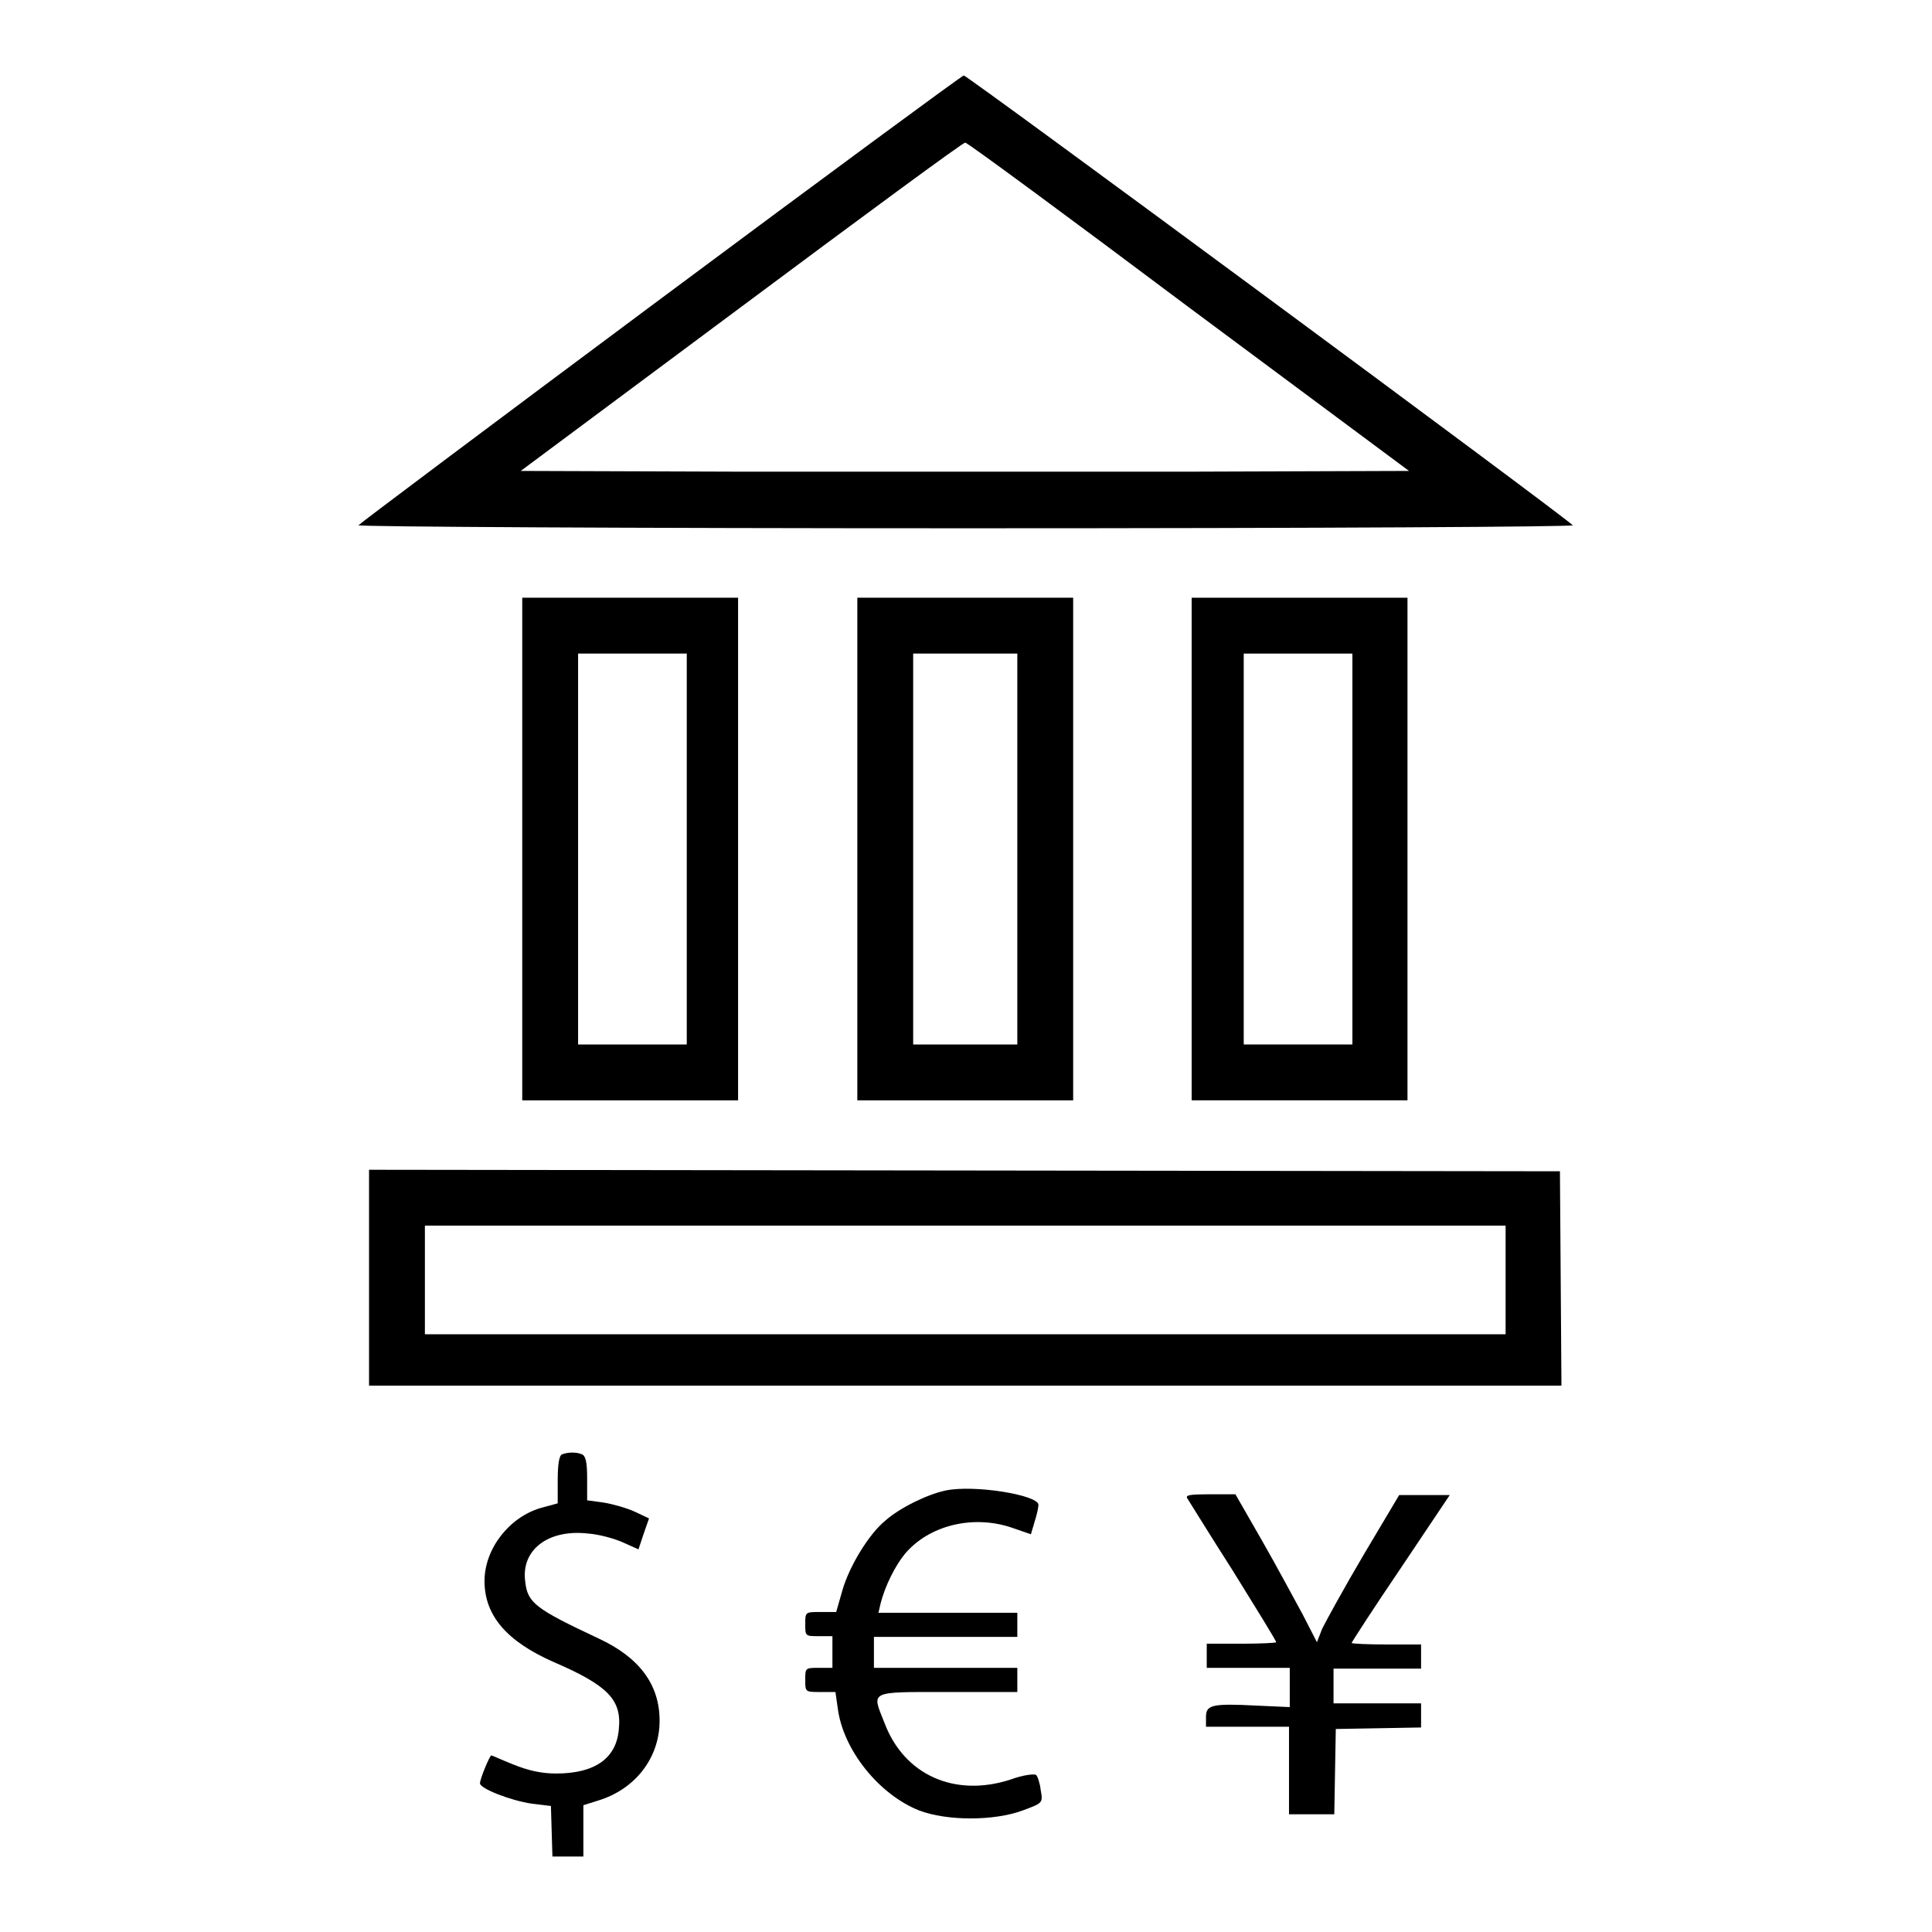
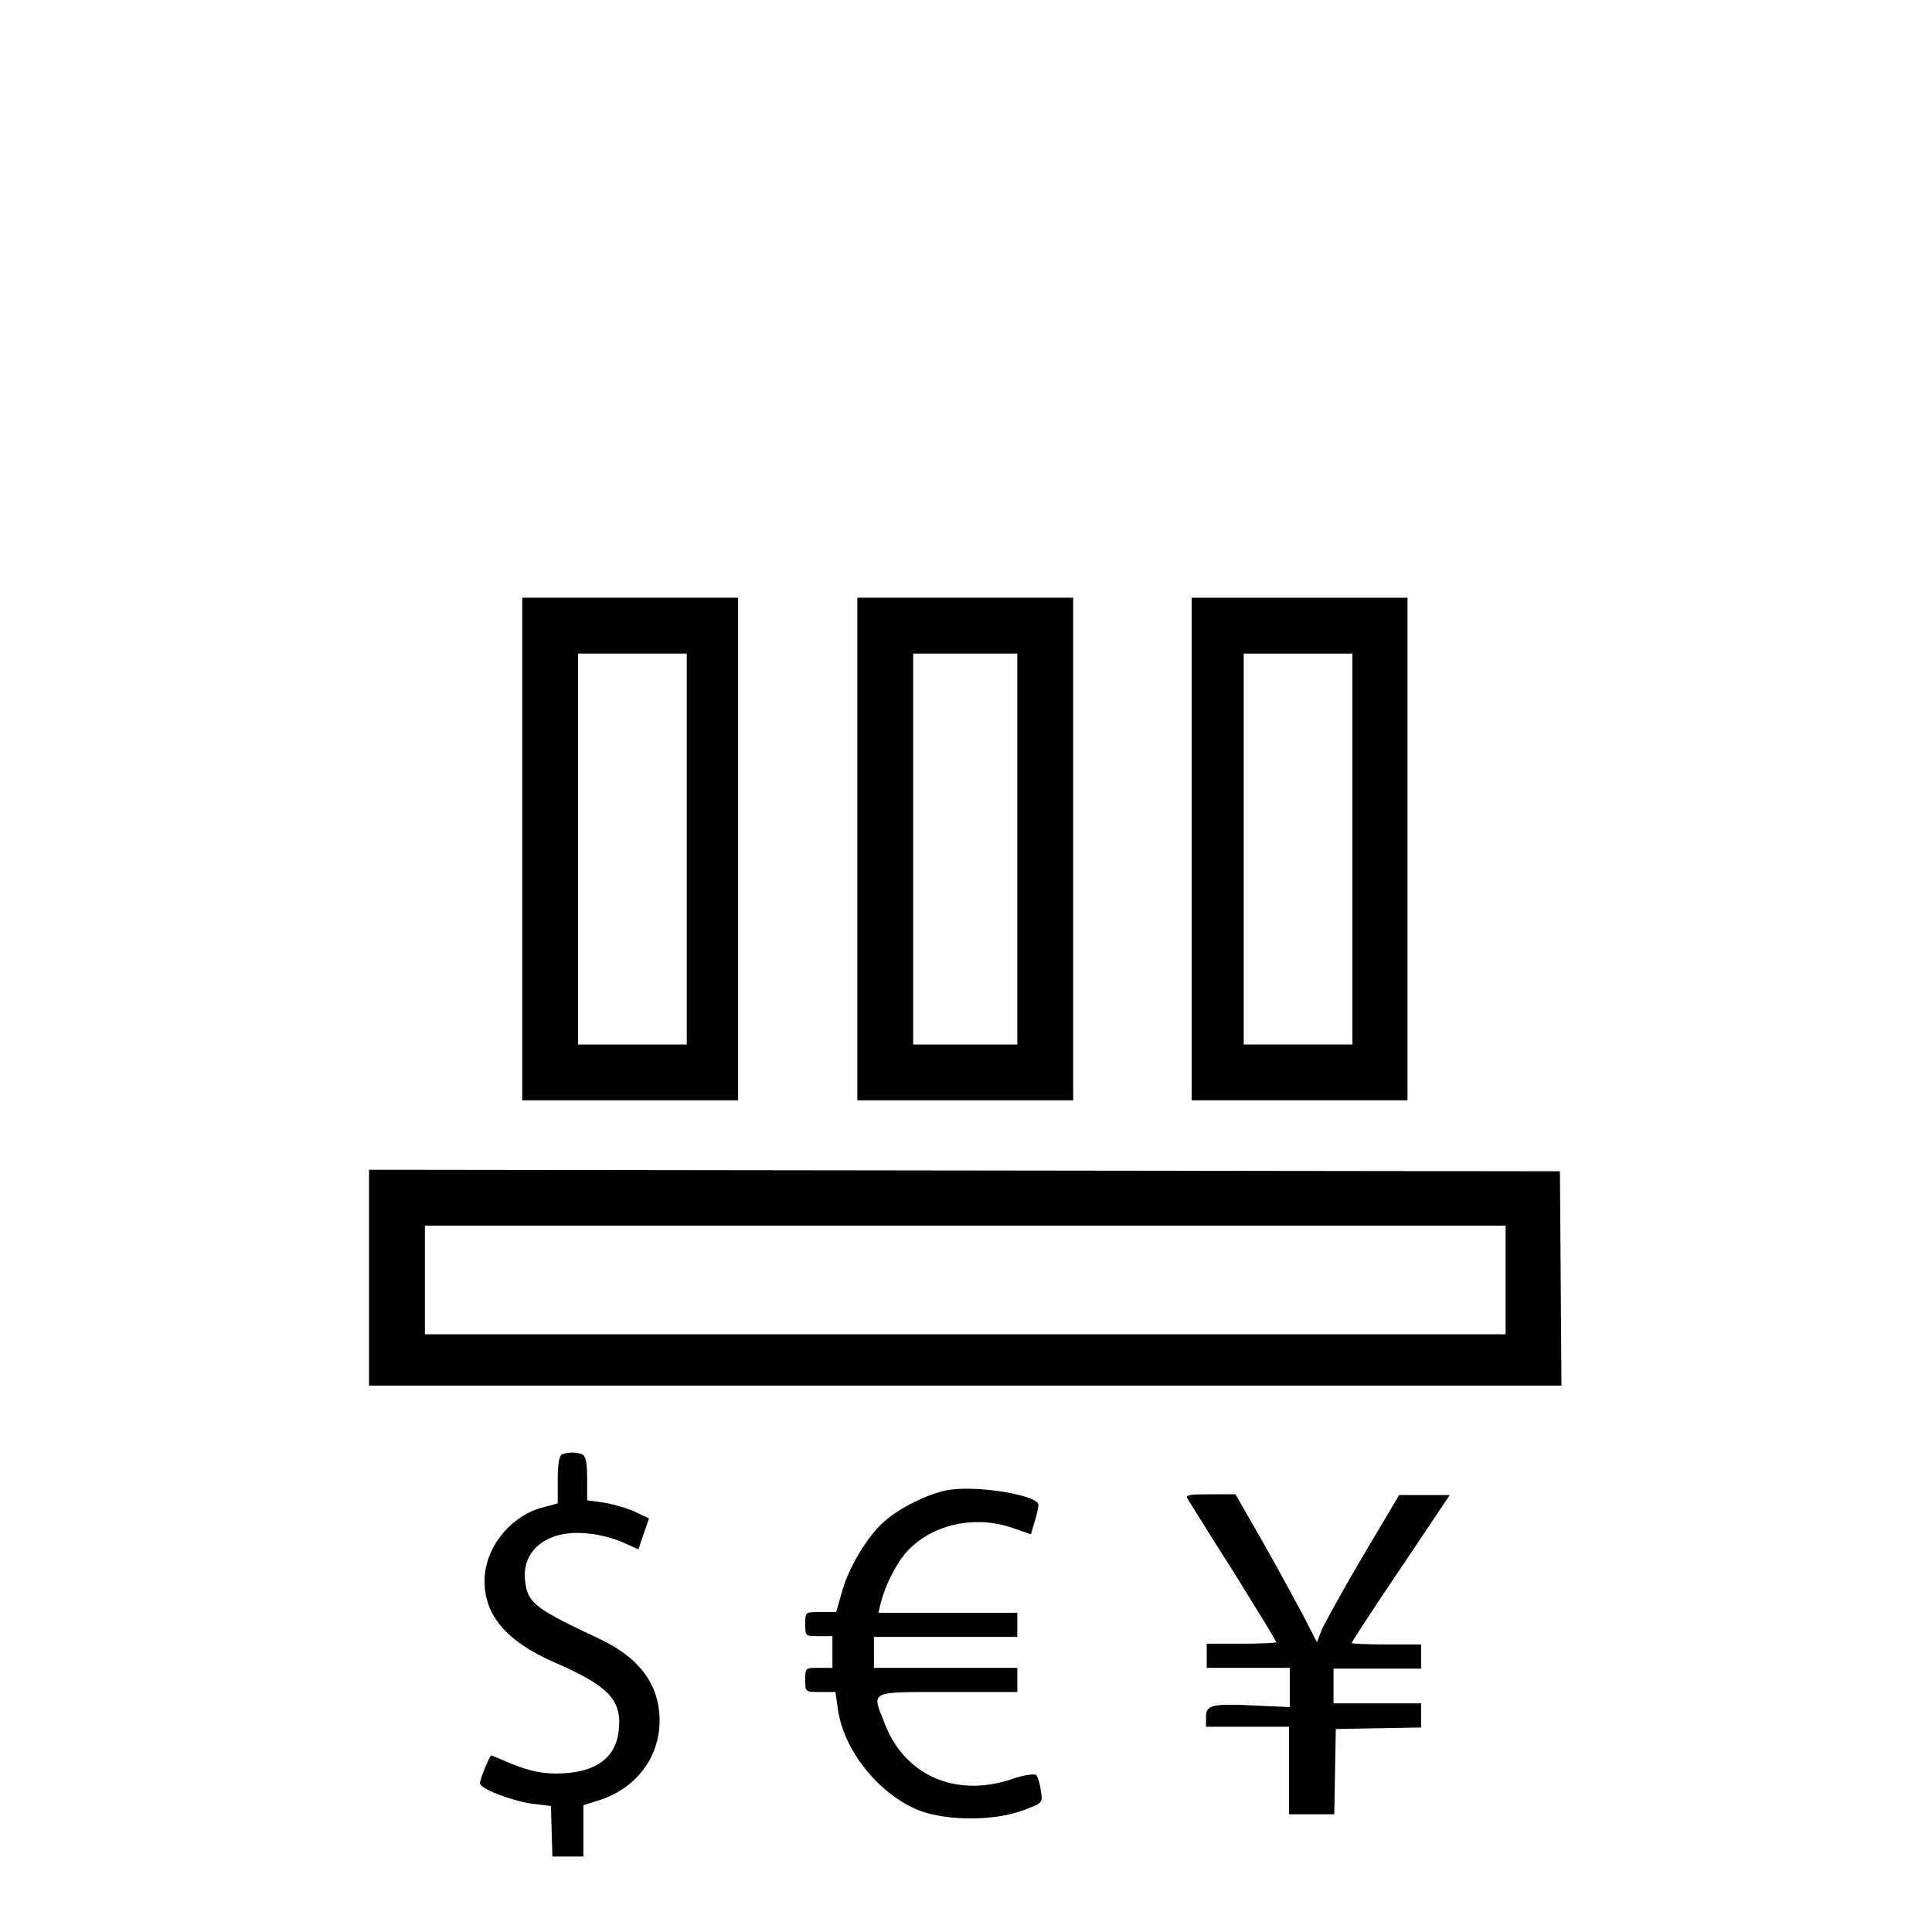
<svg xmlns="http://www.w3.org/2000/svg" version="1.1" x="0px" y="0px" viewBox="0 0 256 256" enable-background="new 0 0 256 256" xml:space="preserve">
  <g>
    <g>
      <g>
-         <path fill="#000000" d="M87.4,39.7C65.5,56,47.5,69.5,47.5,69.6c0,0.2,36.3,0.4,80.7,0.4c47.3,0,80.5-0.2,80.2-0.4c-1.8-1.7-80.2-59.6-80.7-59.6C127.5,10,109.3,23.4,87.4,39.7z M157.5,40.7l29.2,21.7l-29.4,0.1c-16.2,0-42.7,0-58.9,0l-29.4-0.1l29.3-21.8c16.1-12,29.4-21.8,29.6-21.7C128.2,18.9,141.5,28.7,157.5,40.7z" />
        <path fill="#000000" d="M69.2,112.5v33.3h14.3h14.3v-33.3V79.2H83.6H69.2V112.5z M91,112.5v25.9h-7.2h-7.2v-25.9V86.6h7.2H91V112.5z" />
        <path fill="#000000" d="M113.6,112.5v33.3h14.3h14.3v-33.3V79.2h-14.3h-14.3V112.5z M134.8,112.5v25.9h-6.9H121v-25.9V86.6h6.9h6.9V112.5z" />
        <path fill="#000000" d="M157.9,80.6c0,0.7,0,14.4,0,30.3c0,15.9,0,30.2,0,31.9l0,3h14.3h14.3v-33.3V79.2h-14.3h-14.3L157.9,80.6z M179.2,112.5v25.9H172h-7.2v-25.9V86.6h7.2h7.2V112.5z" />
        <path fill="#000000" d="M48.9,169.3v14.3h79h79l-0.1-14.2l-0.1-14.2l-78.9-0.1L48.9,155L48.9,169.3L48.9,169.3z M199.5,169.6v7.2h-71.6H56.3v-7.2v-7.2h71.6h71.6V169.6z" />
        <path fill="#000000" d="M74.5,192.7c-0.4,0.1-0.6,1.3-0.6,3.4v3.1l-2.2,0.6c-4.2,1.2-7.5,5.4-7.5,9.7c0,4.6,3,8,9.1,10.7c7.2,3.1,9.1,5,8.7,8.9c-0.3,3.9-3.2,5.9-8.3,5.9c-2,0-3.7-0.4-5.7-1.2c-1.5-0.6-2.8-1.2-2.9-1.2c-0.2,0-1.5,3.1-1.5,3.7c0,0.7,4.1,2.3,6.9,2.7l2.5,0.3l0.1,3.4l0.1,3.3h2h2.1v-3.4v-3.4l1.9-0.6c5-1.5,8.2-5.7,8.2-10.6c0-4.8-2.7-8.4-8.1-10.9c-8.3-3.9-9.4-4.7-9.7-7.5c-0.6-4.2,3-7,8.3-6.4c1.5,0.1,3.6,0.7,4.7,1.2l2,0.9l0.7-2.1l0.7-2l-1.9-0.9c-1.1-0.5-2.9-1-4.1-1.2l-2.2-0.3v-2.9c0-2.2-0.2-3-0.7-3.2C76.4,192.4,75.3,192.4,74.5,192.7z" />
        <path fill="#000000" d="M125.3,197.5c-2.4,0.5-6.1,2.3-8,4c-2.2,1.8-4.8,6.1-5.7,9.3l-0.8,2.8h-2.1c-2,0-2,0-2,1.6c0,1.6,0,1.6,1.8,1.6h1.8v2.1v2.1h-1.8c-1.8,0-1.8,0-1.8,1.6c0,1.6,0,1.6,2,1.6h2l0.3,2.1c0.7,5.6,5.5,11.5,10.8,13.6c3.7,1.4,9.9,1.4,13.7,0c2.7-1,2.7-1,2.4-2.7c-0.1-0.9-0.4-1.8-0.6-2c-0.2-0.2-1.8,0-3.4,0.6c-7.4,2.4-14.1-0.6-16.7-7.5c-1.7-4.3-2.2-4.1,8.4-4.1h9.2v-1.6v-1.6h-9.5h-9.5V219v-2.1h9.5h9.5v-1.6v-1.6h-9.2h-9.2l0.3-1.3c0.6-2.3,1.9-4.9,3.2-6.5c3.2-3.8,9-5.2,14.1-3.5l2.6,0.9l0.5-1.7c0.3-0.9,0.5-1.9,0.5-2.2C137.6,198.1,129.1,196.7,125.3,197.5z" />
        <path fill="#000000" d="M157.3,198.5c0.2,0.3,2.9,4.7,6.1,9.7c3.1,5,5.7,9.2,5.7,9.4c0,0.1-2.1,0.2-4.6,0.2h-4.6v1.6v1.6h5.5h5.5v2.6v2.6l-4.4-0.2c-5.9-0.3-6.7-0.1-6.7,1.5v1.3h5.5h5.5v5.8v5.8h3h3l0.1-5.7l0.1-5.6l5.7-0.1l5.6-0.1v-1.6v-1.6h-5.8h-5.8v-2.3v-2.3h5.8h5.8v-1.6v-1.6h-4.6c-2.5,0-4.6-0.1-4.6-0.2c0-0.1,2.9-4.6,6.5-9.9l6.5-9.7h-3.4h-3.3l-4.7,7.9c-2.6,4.4-5,8.8-5.5,9.8l-0.7,1.8l-1.9-3.7c-1.1-2-3.5-6.5-5.4-9.8l-3.5-6.1h-3.4C157.7,198,157.1,198.1,157.3,198.5z" />
      </g>
    </g>
  </g>
</svg>